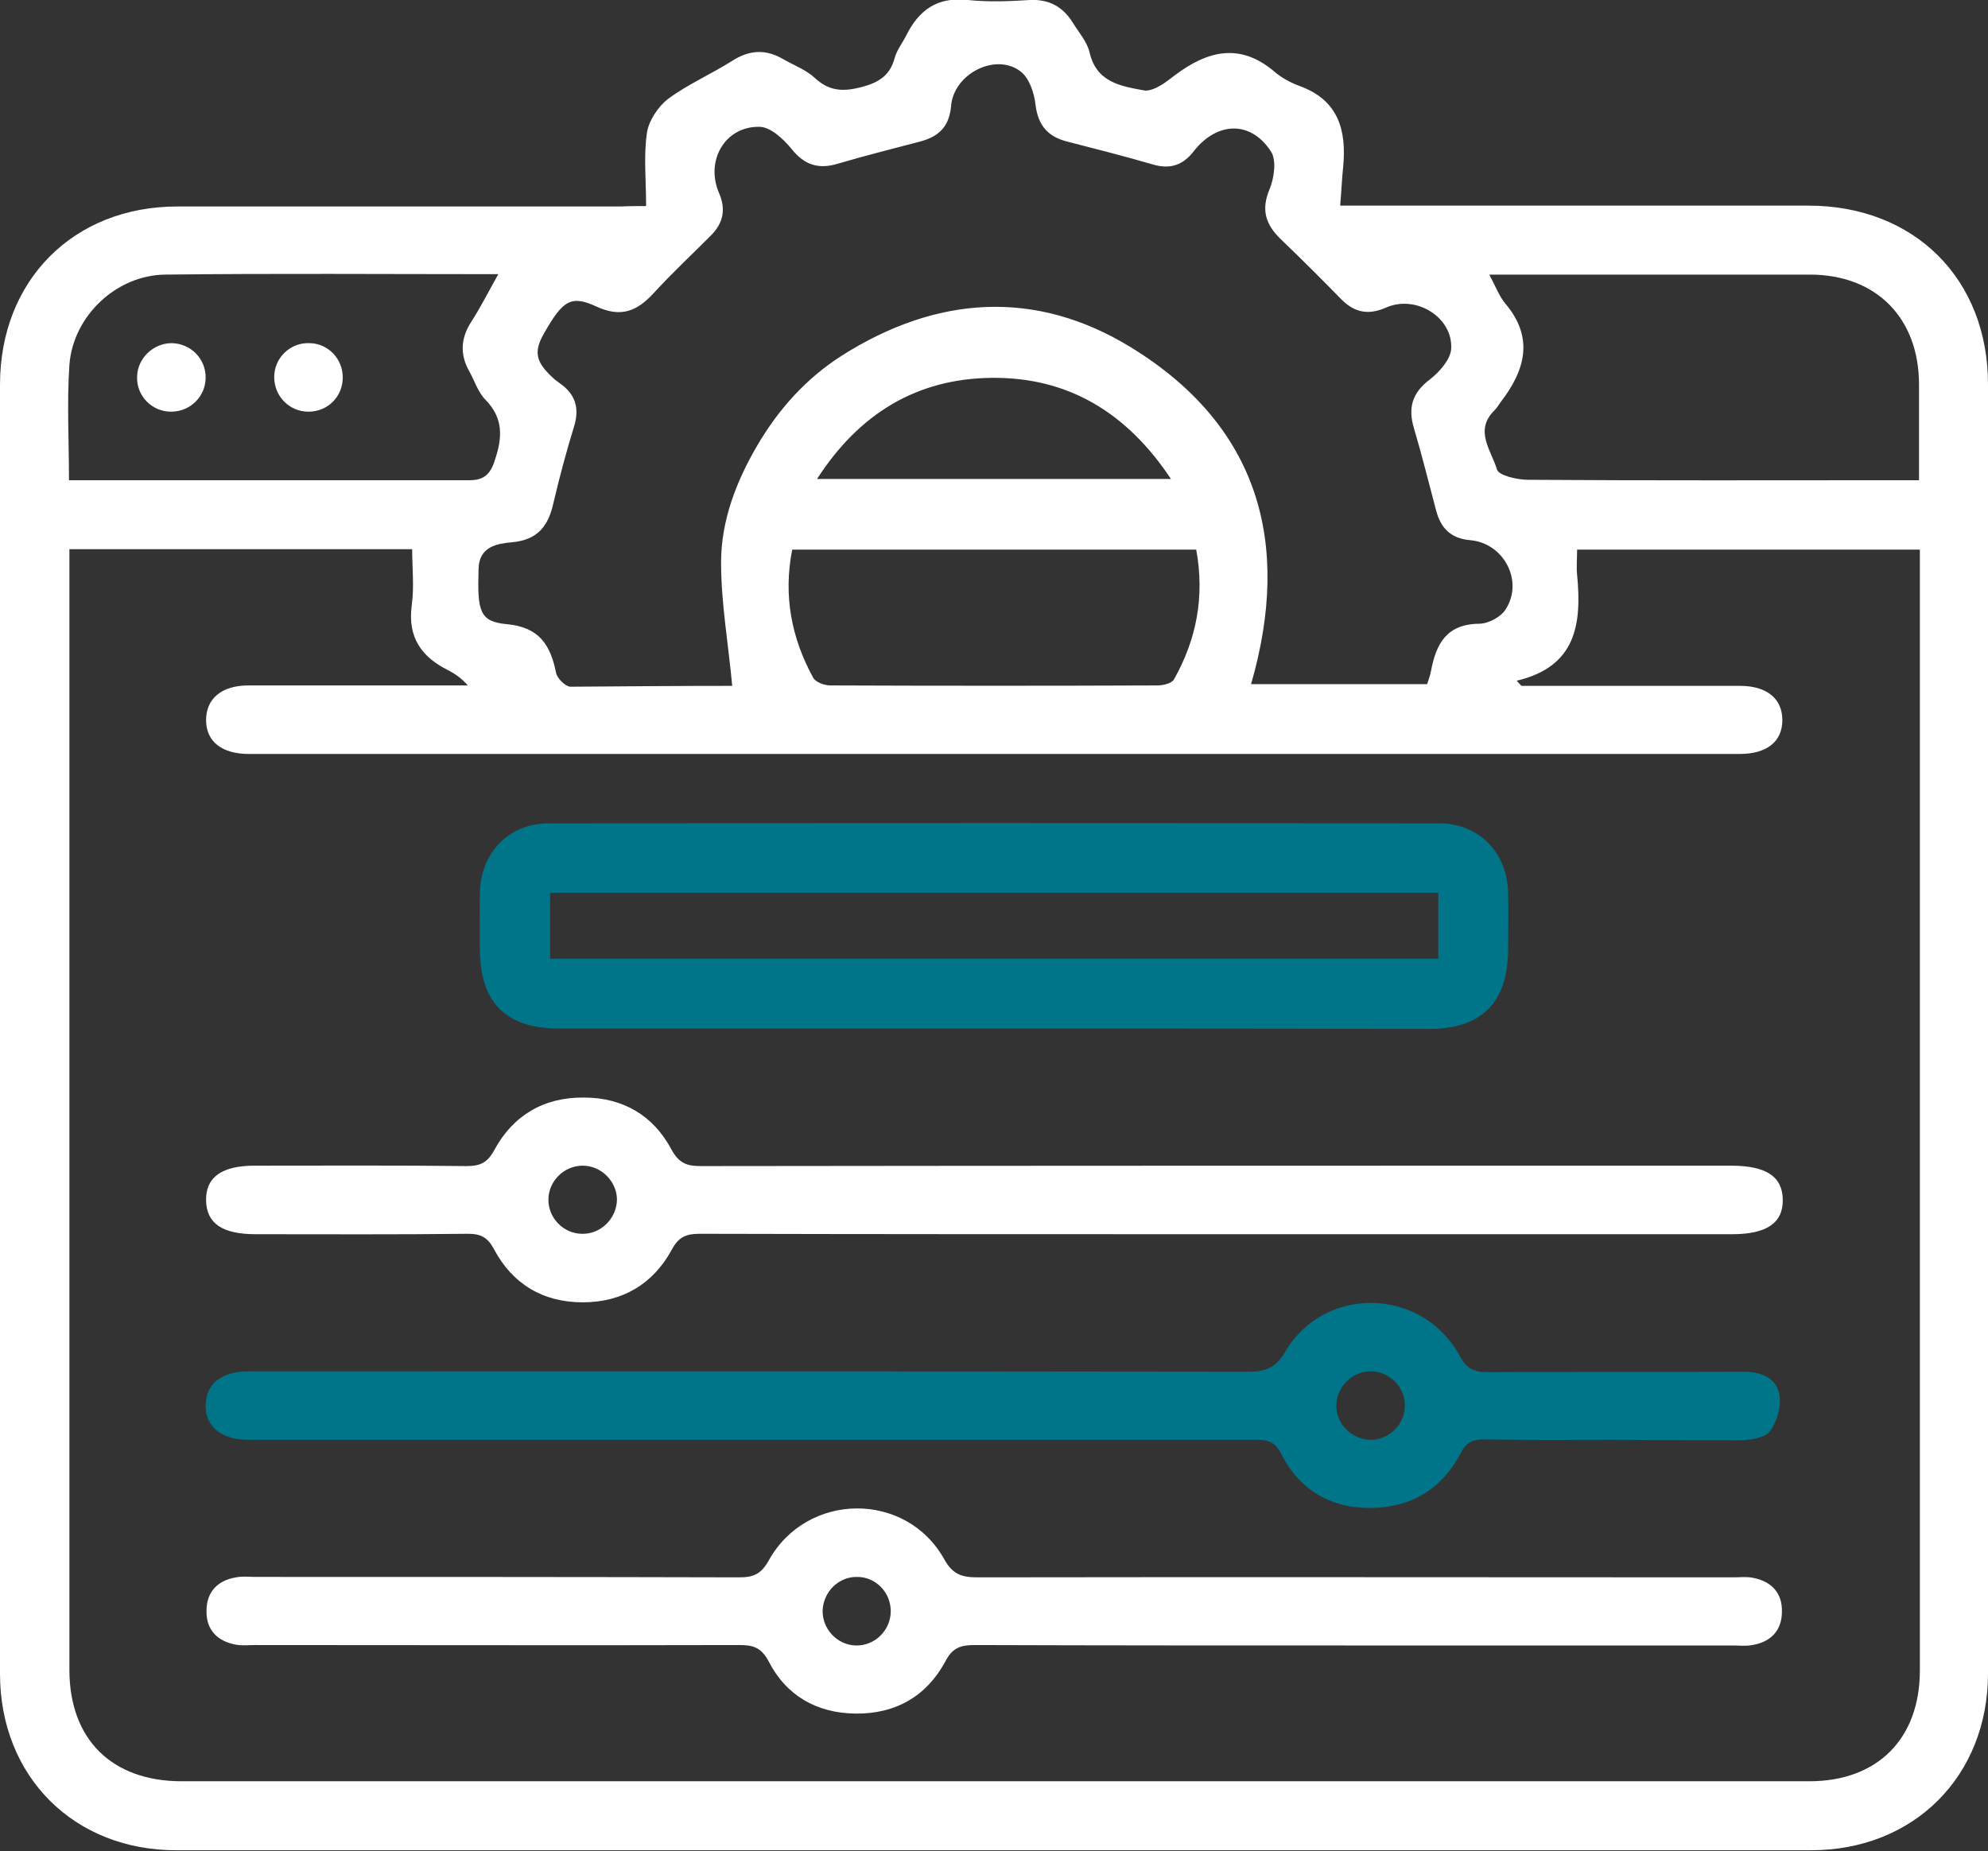
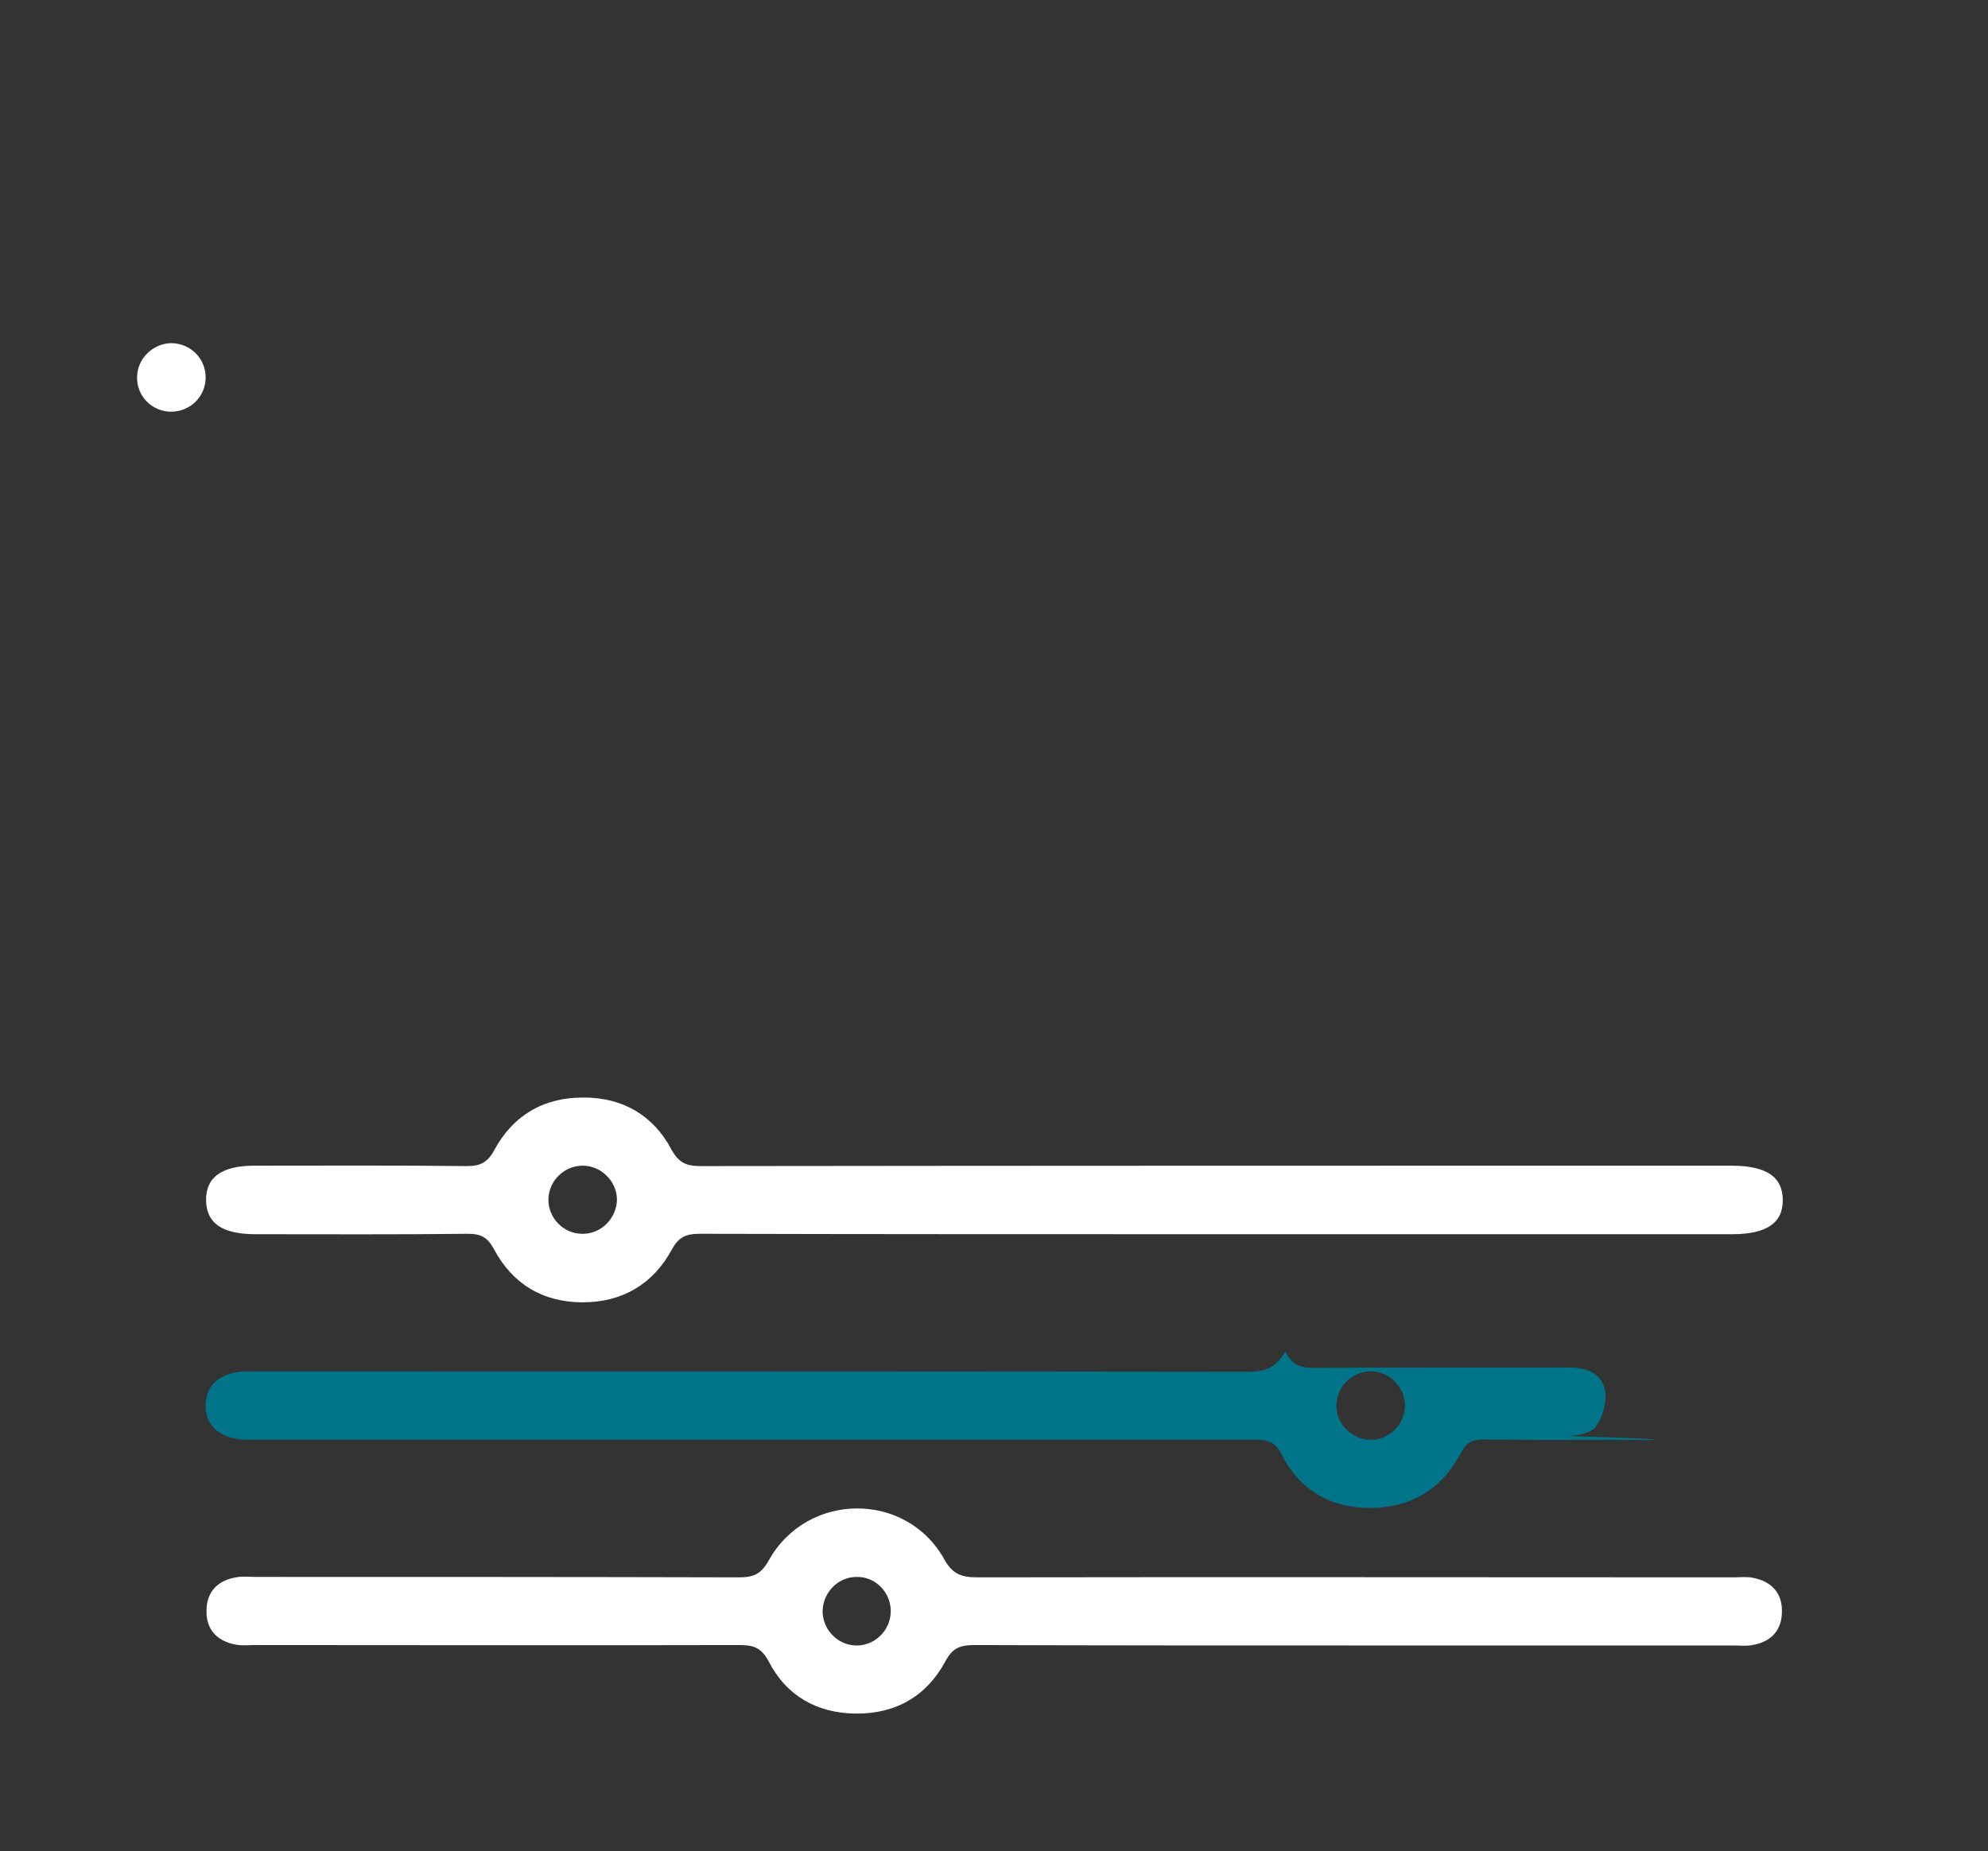
<svg xmlns="http://www.w3.org/2000/svg" version="1.1" id="Capa_1" x="0px" y="0px" viewBox="0 0 464 432.1" style="enable-background:new 0 0 464 432.1;" xml:space="preserve">
  <rect x="0" y="0" width="464" height="432.1" fill="#333333" stroke="none" />
  <style type="text/css">
	.st0{fill:#FFFFFF;}
	.st1{fill:#007589;}
</style>
  <g>
-     <path class="st0" d="M150.8,48.1c0-6.2-0.6-11.7,0.2-17.1c0.4-2.8,2.6-6.1,4.9-7.9c4.6-3.4,10.1-5.8,15-8.9   c3.9-2.5,7.7-2.8,11.7-0.5c2.6,1.5,5.6,2.6,7.7,4.6c3.4,3.1,6.7,3.1,10.9,2c4-1.1,6.5-2.7,7.6-6.7c0.5-1.9,1.8-3.5,2.7-5.3   c3-6,7.3-9.1,14.4-8.3c4.8,0.5,9.7,0.3,14.5,0c4.5-0.2,7.7,1.6,10,5.3c1.4,2.3,3.3,4.4,3.9,6.9c1.6,7,7.2,7.9,12.7,8.9   c1.1,0.2,2.5-0.4,3.6-1c1.3-0.7,2.5-1.7,3.7-2.6c7.5-5.6,15-7.6,23-0.9c1.7,1.5,3.9,2.7,6.1,3.5c9,3.3,10.9,10.3,10.1,18.8   c-0.3,2.8-0.4,5.6-0.7,9.1c2.4,0,4.4,0,6.3,0c34.3,0,68.7,0,103,0c24.7,0,41.9,17.1,41.9,41.7c0,100.3,0,200.6,0,300.9   c0,24-17.3,41.3-41.3,41.3c-127.1,0-254.3,0-381.4,0C17.3,432,0,414.7,0,390.7C0,290.4,0,190.1,0,89.8c0-24.4,17.2-41.6,41.4-41.6   c34.5,0,69,0,103.5,0C146.9,48.1,148.8,48.1,150.8,48.1z M354,158.9c0.4,0.4,0.7,0.8,1.1,1.2c17,0,34,0,51,0c6.3,0,9.9,3,9.9,8   c0,5-3.6,7.9-10,7.9c-116,0-231.9,0-347.9,0c-6.3,0-10-2.9-10-7.9c0-5,3.6-8.1,9.9-8.1c15.5,0,31,0,46.5,0c1.6,0,3.1,0,4.7,0   c-1.5-1.7-3-2.7-4.5-3.5c-6.3-3.1-9.6-7.7-8.6-15.2c0.6-4.3,0.1-8.8,0.1-13.1c-27.1,0-53.3,0-80,0c0,1.9,0,3.5,0,5.2   c0,85.5,0,171,0,256.4c0,16.2,9.9,26,26.2,26c126.6,0,253.3,0,379.9,0c15.9,0,25.8-9.9,25.8-25.9c0-85.5,0-171,0-256.4   c0-1.8,0-3.5,0-5.2c-27.1,0-53.4,0-80,0c0,2.2-0.2,4.1,0,5.9C369.2,145.7,367.9,155.6,354,158.9z M170.9,160.1   c-0.9-9.8-2.6-19.3-2.6-28.8c0-9.7,3.5-18.9,8.5-27.4c5-8.5,11.4-15.6,19.7-20.9c22.1-14,45.2-15.6,67.5-1.9   c29.8,18.3,37.5,45.7,28,78.6c13.8,0,27.4,0,41.1,0c0.4-1.2,0.7-2.1,0.9-3.1c1.2-6.3,3.6-10.9,11.2-11c2.2,0,5.2-1.6,6.3-3.5   c4.1-6.5-0.5-15.3-8.3-16c-4.6-0.4-6.9-2.8-8-6.9c-1.7-6.4-3.3-12.9-5.2-19.3c-1.4-4.7-0.4-8.2,3.7-11.3c2.2-1.7,4.8-4.6,5-7.1   c0.5-7.4-8.2-12.8-15.2-9.7c-4.1,1.8-7.3,1.2-10.4-1.9c-4.7-4.8-9.4-9.5-14.2-14.1c-3.5-3.4-4.6-6.8-2.6-11.6   c1.1-2.6,1.7-6.9,0.3-8.9c-4.7-7.2-12.5-6.9-17.9-0.1c-2.5,3.3-5.5,4.4-9.6,3.2c-6.5-1.9-13.2-3.6-19.8-5.3c-4.6-1.1-7-3.7-7.6-8.6   c-0.3-2.8-1.5-6.4-3.6-7.9c-5.8-4.3-15.4,0.6-16.1,8c-0.4,4.8-2.7,7.2-7.1,8.4c-6.4,1.7-12.9,3.3-19.3,5.2   c-4.6,1.4-7.9,0.3-10.9-3.5c-1.9-2.3-4.9-5.1-7.5-5.1c-8-0.1-12.6,7.9-9.4,15.4c1.7,3.9,1,7.1-1.9,10c-4.5,4.5-9.1,8.8-13.4,13.5   c-3.8,4.1-7.5,5.7-13.2,3.1c-6-2.8-7.9-1.5-12.2,6c-2.7,4.6-2.1,7,2.4,11c0.4,0.3,0.8,0.6,1.2,0.9c3.6,2.5,4.6,5.8,3.3,10   c-1.8,5.9-3.4,11.8-4.8,17.8c-1.2,5.5-3.7,8.8-9.9,9.3c-3.1,0.3-7.5,0.9-7.6,6.2c-0.3,9.9,0.2,12.3,6.6,12.9   c7.6,0.7,10.2,4.9,11.5,11.4c0.3,1.3,2.1,3.1,3.3,3.2C146.1,160.2,159,160.1,170.9,160.1z M447.9,112.1c0-7.7,0-15,0-22.3   c0-15.6-10-25.7-25.5-25.7c-23.3,0-46.6,0-69.9,0c-1.4,0-2.8,0-4.9,0c1.5,2.8,2.3,5,3.7,6.7c6.8,8,4.7,15.6-1,23   c-0.5,0.7-0.9,1.4-1.5,2c-4.8,4.7-0.7,9.4,0.6,13.8c0.4,1.4,4.7,2.4,7.3,2.4c28.6,0.2,57.3,0.1,85.9,0.1   C444.2,112.1,445.8,112.1,447.9,112.1z M16.1,112.1c31.6,0,62.6,0,93.5,0c3.3,0,4.9-1.4,5.9-4.7c1.8-5.3,2-9.8-2.2-14.1   c-1.7-1.7-2.5-4.3-3.7-6.5c-2.3-4-2.1-7.8,0.4-11.7c2.2-3.4,4-7,6.3-11.1c-26.5,0-52.1-0.2-77.7,0.1c-11.4,0.1-21.5,9.6-22.4,21   C15.6,94,16.1,102.8,16.1,112.1z M279.2,128.3c-31.5,0-62.8,0-94.3,0c-2.1,10.7-0.2,20.6,4.9,29.9c0.6,1.1,2.7,1.8,4,1.8   c25.5,0.1,50.9,0.1,76.4,0c1.3,0,3.3-0.5,3.8-1.4C279.3,149.2,281.2,139.2,279.2,128.3z M273.3,111.8c-10.3-15.5-24-23.8-41.9-23.6   c-17.5,0.2-30.9,8.4-40.7,23.6C218.5,111.8,245.5,111.8,273.3,111.8z" />
-     <path class="st1" d="M232,240.1c-33.8,0-67.6,0-101.4,0c-12.6,0-18.6-6.1-18.6-18.7c0-4.3-0.1-8.7,0-13c0.2-9.4,6.8-16.2,16.1-16.2   c69.3-0.1,138.5-0.1,207.8,0c9.3,0,15.9,6.8,16.1,16.2c0.1,4.3,0,8.7,0,13c0,12.6-6.1,18.8-18.6,18.8   C299.6,240.1,265.8,240.1,232,240.1z M335.7,208.4c-69.4,0-138.5,0-207.3,0c0,5.4,0,10.5,0,15.4c69.3,0,138.2,0,207.3,0   C335.7,218.6,335.7,213.7,335.7,208.4z" />
-     <path class="st1" d="M376.4,336.1c-10,0-20,0.1-30-0.1c-2.6,0-4.1,0.6-5.4,3.1c-4.4,8.4-11.5,12.8-21,12.9s-16.8-4.3-21-12.7   c-1.7-3.4-4-3.2-6.8-3.2c-77,0-153.9,0-230.9,0c-1.2,0-2.3,0-3.5,0c-6.2-0.1-9.9-3.1-9.8-8.1c0.1-5,3.7-7.9,10.1-7.9   c77.6,0,155.3,0,232.9,0.1c4.1,0,6.6-0.6,9-4.7c9.2-15.6,32-15,40.7,1c1.6,3,3.3,3.8,6.5,3.8c19.8-0.1,39.6,0,59.5-0.1   c4.1,0,7.8,1.2,8.6,5.3c0.5,2.7-0.5,6.2-2.1,8.5c-1.1,1.6-4.4,2.1-6.7,2.2C396.4,336.2,386.4,336.1,376.4,336.1z M327.9,327.9   c-0.1-4.3-3.7-7.8-8-7.8c-4.3,0-7.9,3.6-8,7.9c-0.1,4.5,3.8,8.2,8.3,8.1C324.6,335.9,328,332.2,327.9,327.9z" />
+     <path class="st1" d="M376.4,336.1c-10,0-20,0.1-30-0.1c-2.6,0-4.1,0.6-5.4,3.1c-4.4,8.4-11.5,12.8-21,12.9s-16.8-4.3-21-12.7   c-1.7-3.4-4-3.2-6.8-3.2c-77,0-153.9,0-230.9,0c-1.2,0-2.3,0-3.5,0c-6.2-0.1-9.9-3.1-9.8-8.1c0.1-5,3.7-7.9,10.1-7.9   c77.6,0,155.3,0,232.9,0.1c4.1,0,6.6-0.6,9-4.7c1.6,3,3.3,3.8,6.5,3.8c19.8-0.1,39.6,0,59.5-0.1   c4.1,0,7.8,1.2,8.6,5.3c0.5,2.7-0.5,6.2-2.1,8.5c-1.1,1.6-4.4,2.1-6.7,2.2C396.4,336.2,386.4,336.1,376.4,336.1z M327.9,327.9   c-0.1-4.3-3.7-7.8-8-7.8c-4.3,0-7.9,3.6-8,7.9c-0.1,4.5,3.8,8.2,8.3,8.1C324.6,335.9,328,332.2,327.9,327.9z" />
    <path class="st0" d="M284.2,288.1c-40.3,0-80.6,0-120.9-0.1c-3.1,0-4.9,0.7-6.5,3.7c-4.4,8.1-11.6,12.3-20.8,12.3   c-9.3,0-16.4-4.3-20.7-12.4c-1.5-2.8-3.1-3.6-6.1-3.6c-16.5,0.2-33,0.1-49.5,0.1c-7.8,0-11.5-2.5-11.6-7.9   c-0.1-5.4,3.7-8.1,11.3-8.1c16.5,0,33-0.1,49.5,0.1c3.2,0,4.9-0.8,6.5-3.8c4.4-8.1,11.6-12.3,20.9-12.2c9.1,0,16.2,4.2,20.4,12.1   c1.8,3.3,3.7,3.9,6.9,3.9c80.1-0.1,160.2-0.1,240.4-0.1c8.2,0,12,2.5,12.1,7.9c0.1,5.5-3.8,8.1-11.8,8.1   C364.1,288.1,324.2,288.1,284.2,288.1z M136,272.1c-4.3,0-7.9,3.5-8,7.8c-0.1,4.3,3.4,8,7.7,8.1c4.5,0.2,8.3-3.6,8.3-8.1   C143.9,275.7,140.3,272.1,136,272.1z" />
    <path class="st0" d="M316.5,384.1c-29.7,0-59.3,0-89-0.1c-3.3,0-5.2,0.6-6.9,3.9c-4.4,8.1-11.6,12.2-20.9,12.1   c-9.1-0.1-16.2-4.2-20.3-12.2c-1.8-3.4-3.8-3.8-7-3.8c-37.6,0.1-75.3,0-112.9,0c-1.5,0-3,0.2-4.5-0.1c-4.3-0.8-6.9-3.5-6.8-7.9   c0-4.4,2.6-7.1,6.9-7.8c1.5-0.3,3-0.1,4.5-0.1c37.6,0,75.3,0,112.9,0.1c3.3,0,5.1-0.7,6.9-3.9c8.9-16.1,32.1-16.3,41-0.3   c2,3.6,4.2,4.2,7.8,4.2c58.8-0.1,117.6,0,176.4,0c1.5,0,3-0.2,4.5,0.1c4.3,0.8,6.9,3.5,6.8,7.9c0,4.4-2.6,7.1-6.9,7.8   c-1.5,0.3-3,0.1-4.5,0.1C375.1,384.1,345.8,384.1,316.5,384.1z M200.1,368.1c-4.3-0.1-7.9,3.4-8.1,7.8c-0.1,4.3,3.3,8,7.6,8.2   c4.5,0.2,8.3-3.5,8.3-8C207.9,371.7,204.4,368.1,200.1,368.1z" />
    <path class="st0" d="M48,88.1c0,4.4-3.5,7.9-7.9,8c-4.6,0.1-8.3-3.7-8.1-8.2c0.1-4.3,3.8-7.8,8.1-7.8C44.5,80.2,48,83.7,48,88.1z" />
-     <path class="st0" d="M72,96.1c-4.4,0-7.9-3.5-8-7.9c-0.1-4.6,3.7-8.3,8.3-8.1c4.4,0.1,7.8,3.8,7.7,8.2C79.9,92.7,76.4,96.1,72,96.1   z" />
  </g>
</svg>